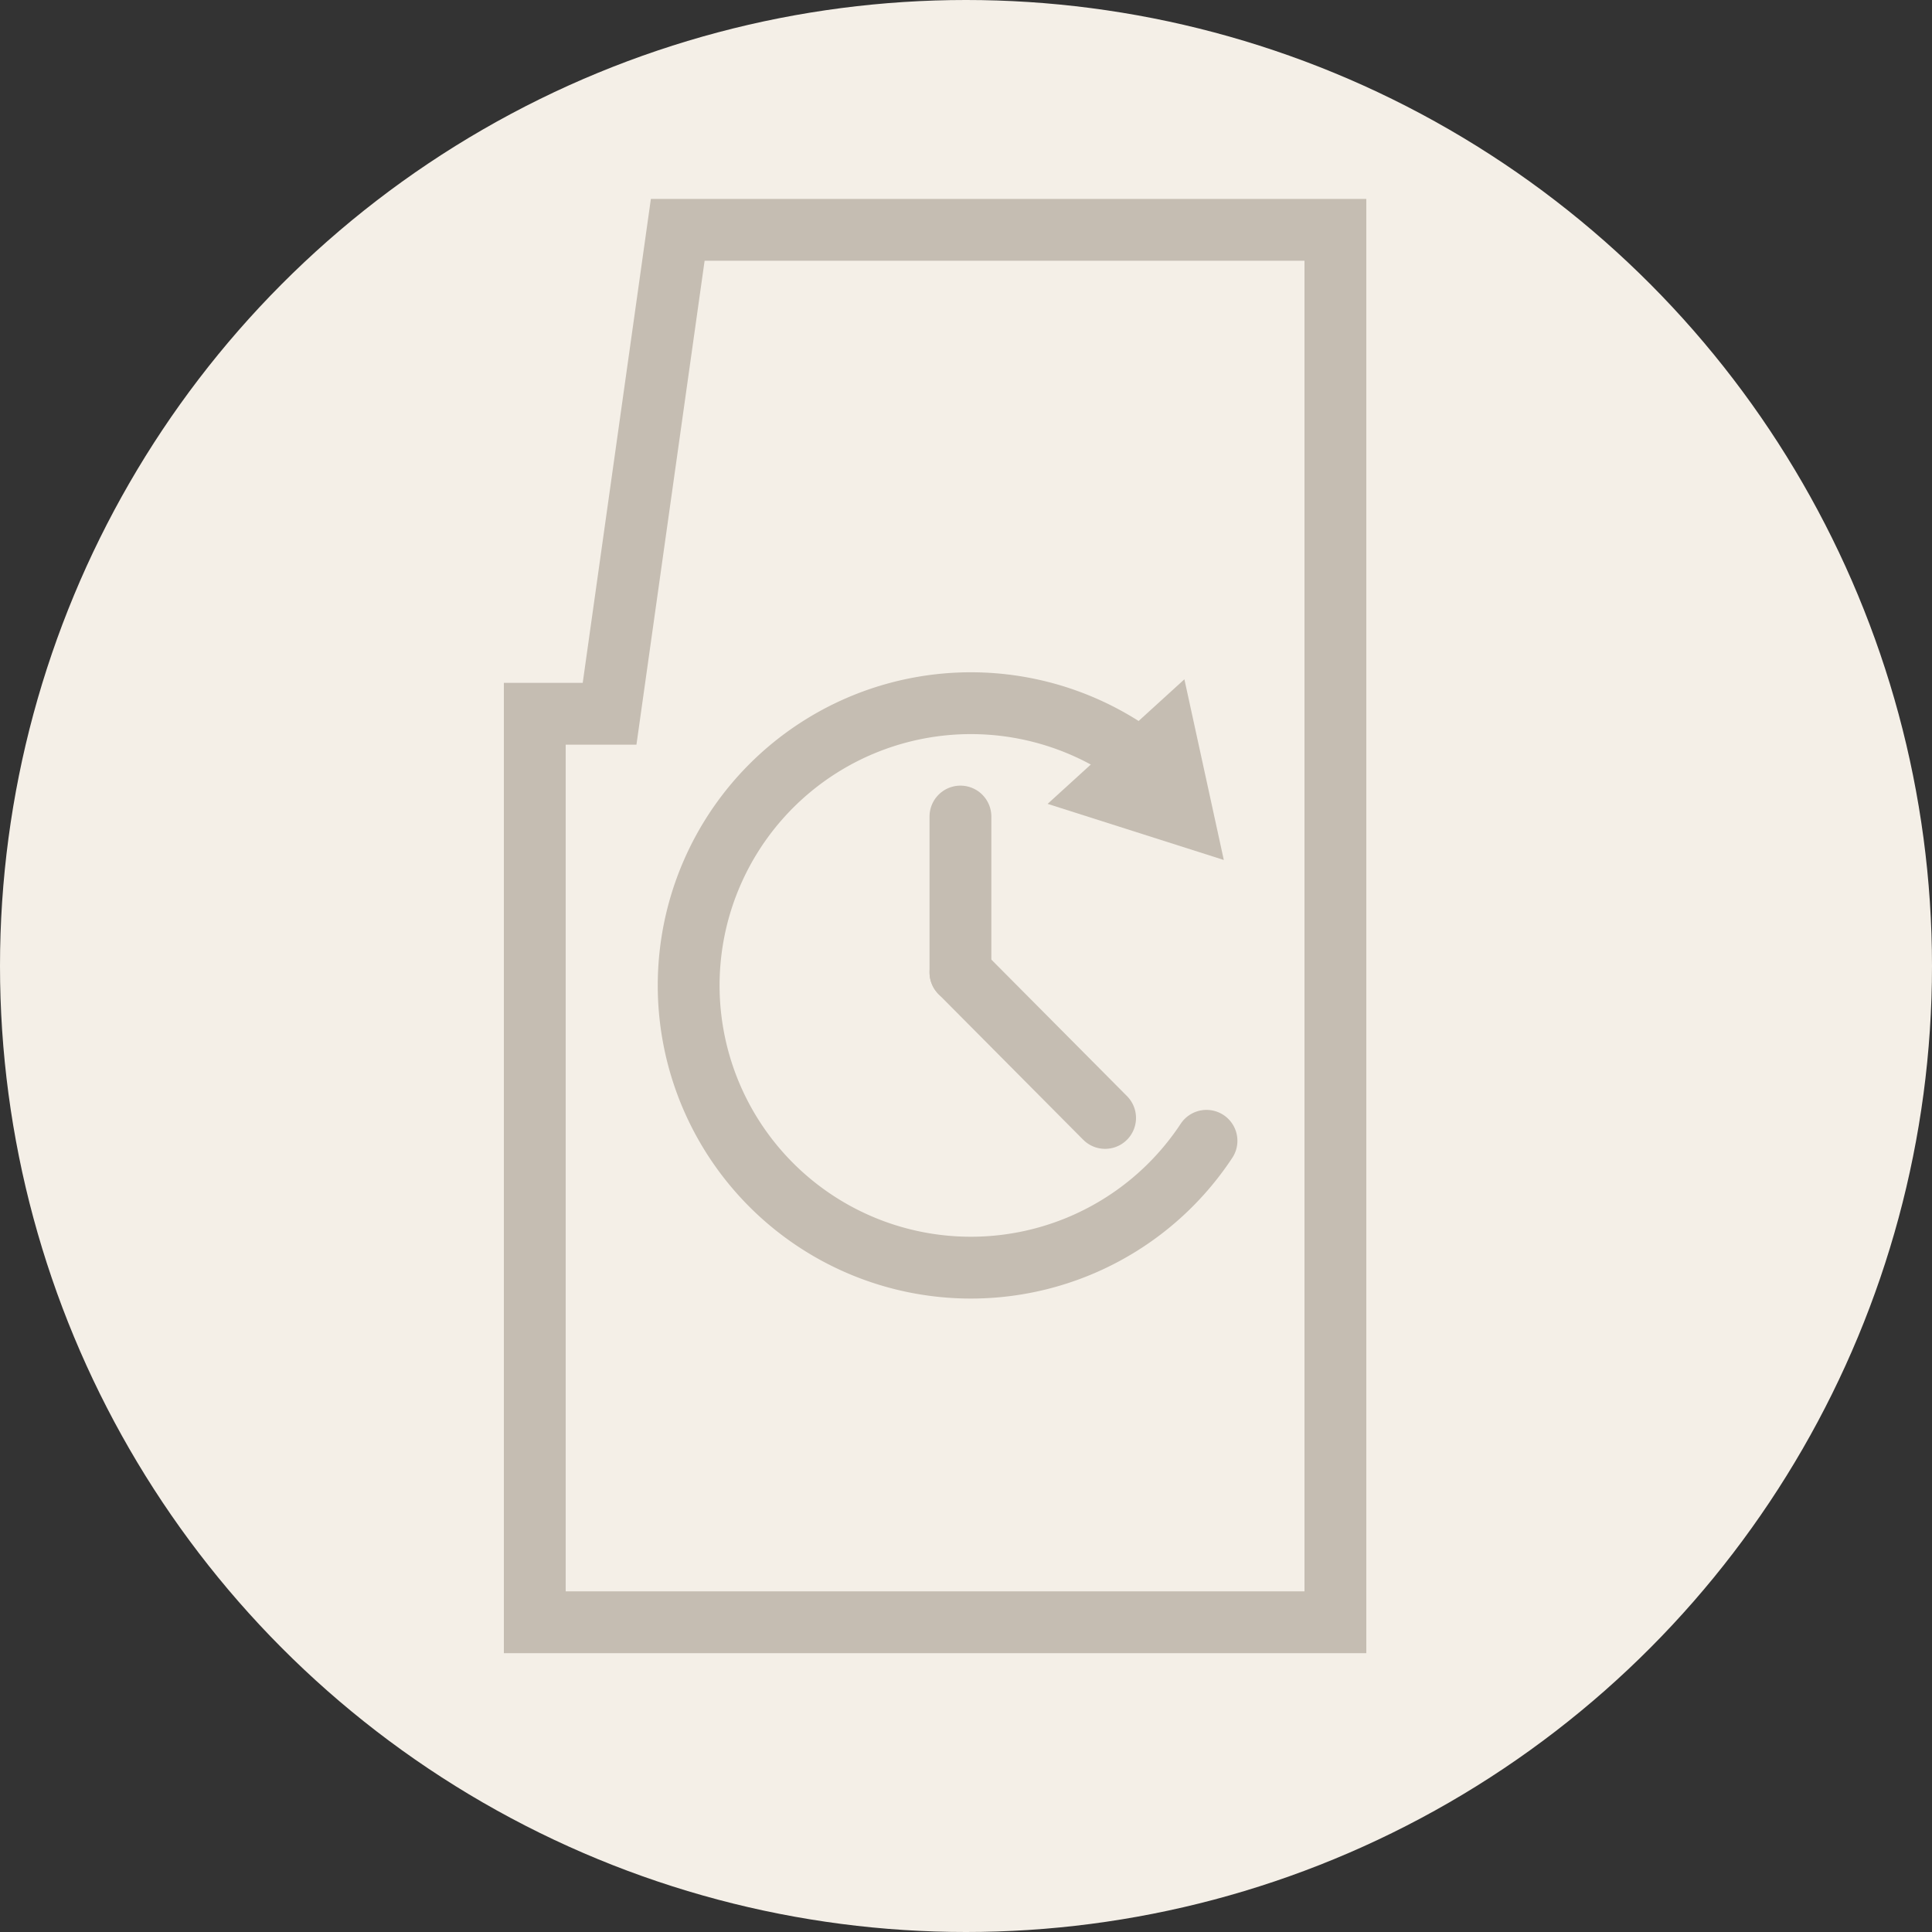
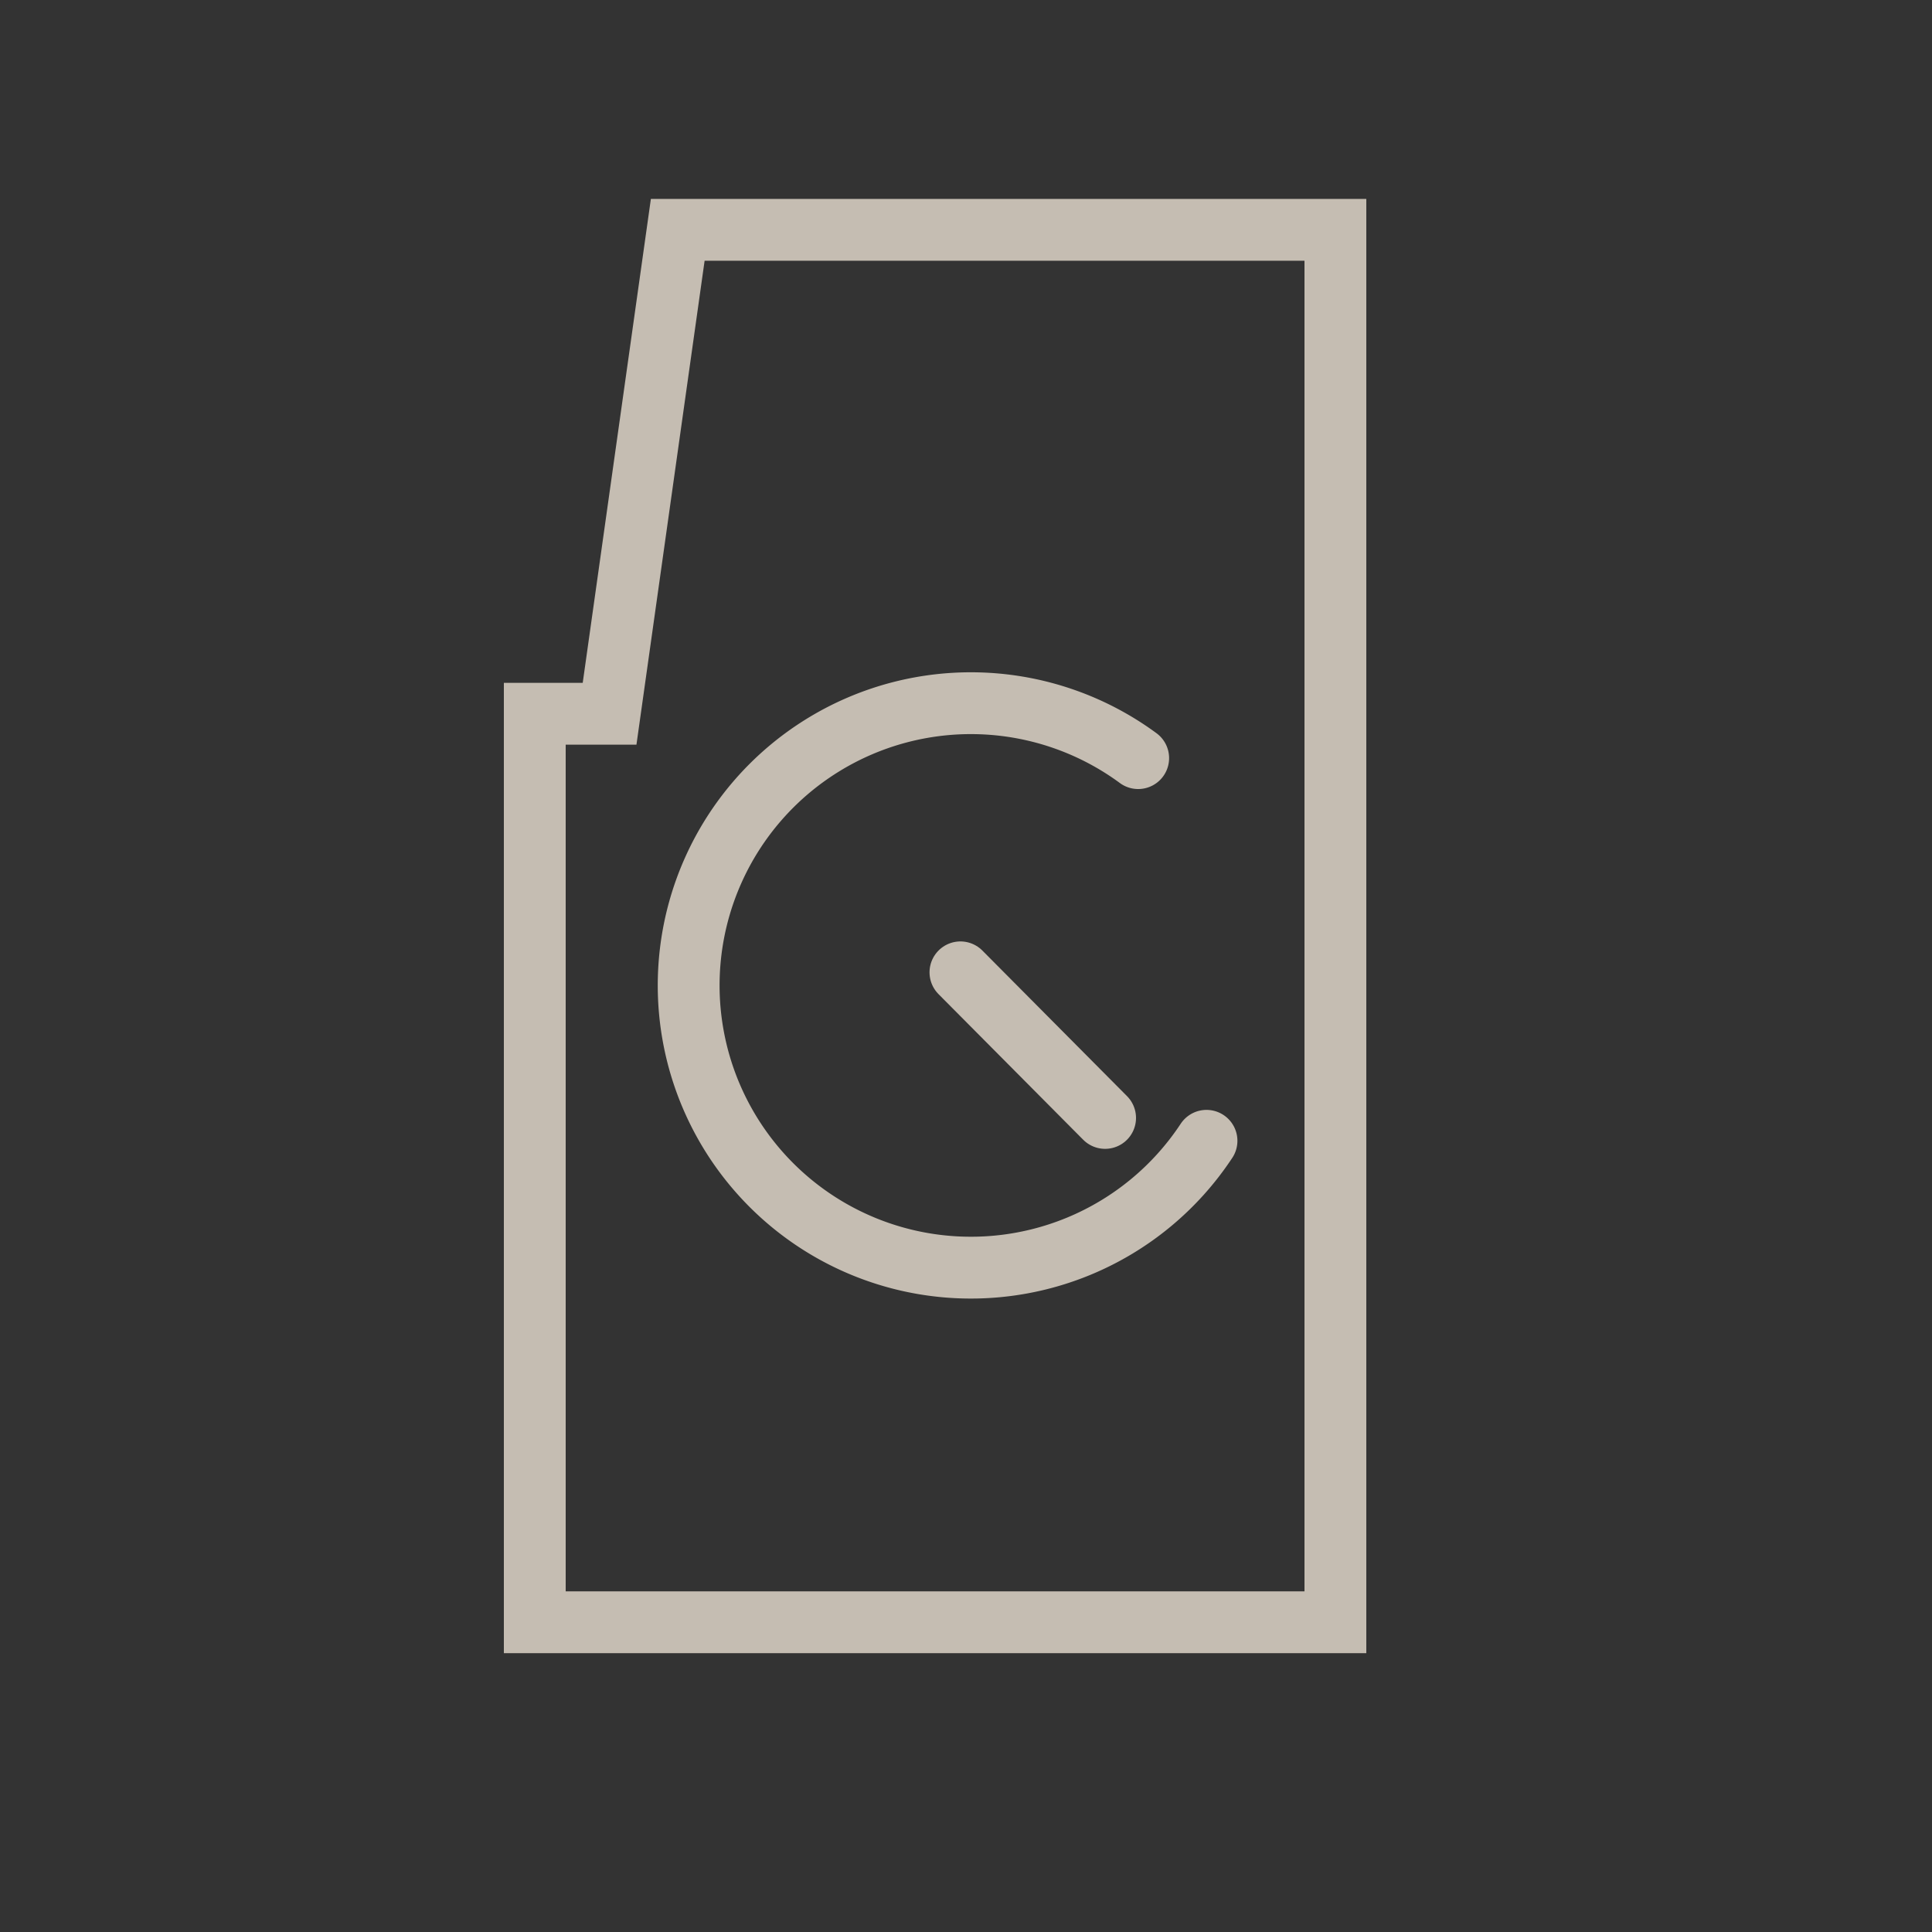
<svg xmlns="http://www.w3.org/2000/svg" viewBox="0 0 125 125">
  <rect x="0" y="0" width="125" height="125" fill="#333333" stroke="none" />
  <defs>
    <style>.cls-1{fill:#f4efe7;}.cls-2,.cls-4{fill:none;stroke:#c5bdb2;stroke-miterlimit:10;stroke-width:4px;}.cls-2{stroke-linecap:round;}.cls-3{fill:#c5bdb2;}</style>
  </defs>
  <title>Plan de travail 4</title>
  <g id="Calque_1" data-name="Calque 1">
-     <circle class="cls-1" cx="62.5" cy="62.5" r="62.5" />
-   </g>
+     </g>
  <g id="Calque_2" data-name="Calque 2">
    <path class="cls-2" d="M78.06,73.81a18.26,18.26,0,1,1-4.42-24.76" />
-     <polygon class="cls-3" points="67.78 52.01 79.18 55.64 76.63 43.95 67.78 52.01" />
-     <line class="cls-2" x1="62.14" y1="62.91" x2="62.14" y2="52.83" />
    <line class="cls-2" x1="62.14" y1="62.91" x2="71.5" y2="72.33" />
    <polygon class="cls-4" points="86.4 104.96 34.6 104.96 34.6 46.18 39.44 46.18 43.85 14.87 86.4 14.87 86.4 104.96" />
  </g>
</svg>